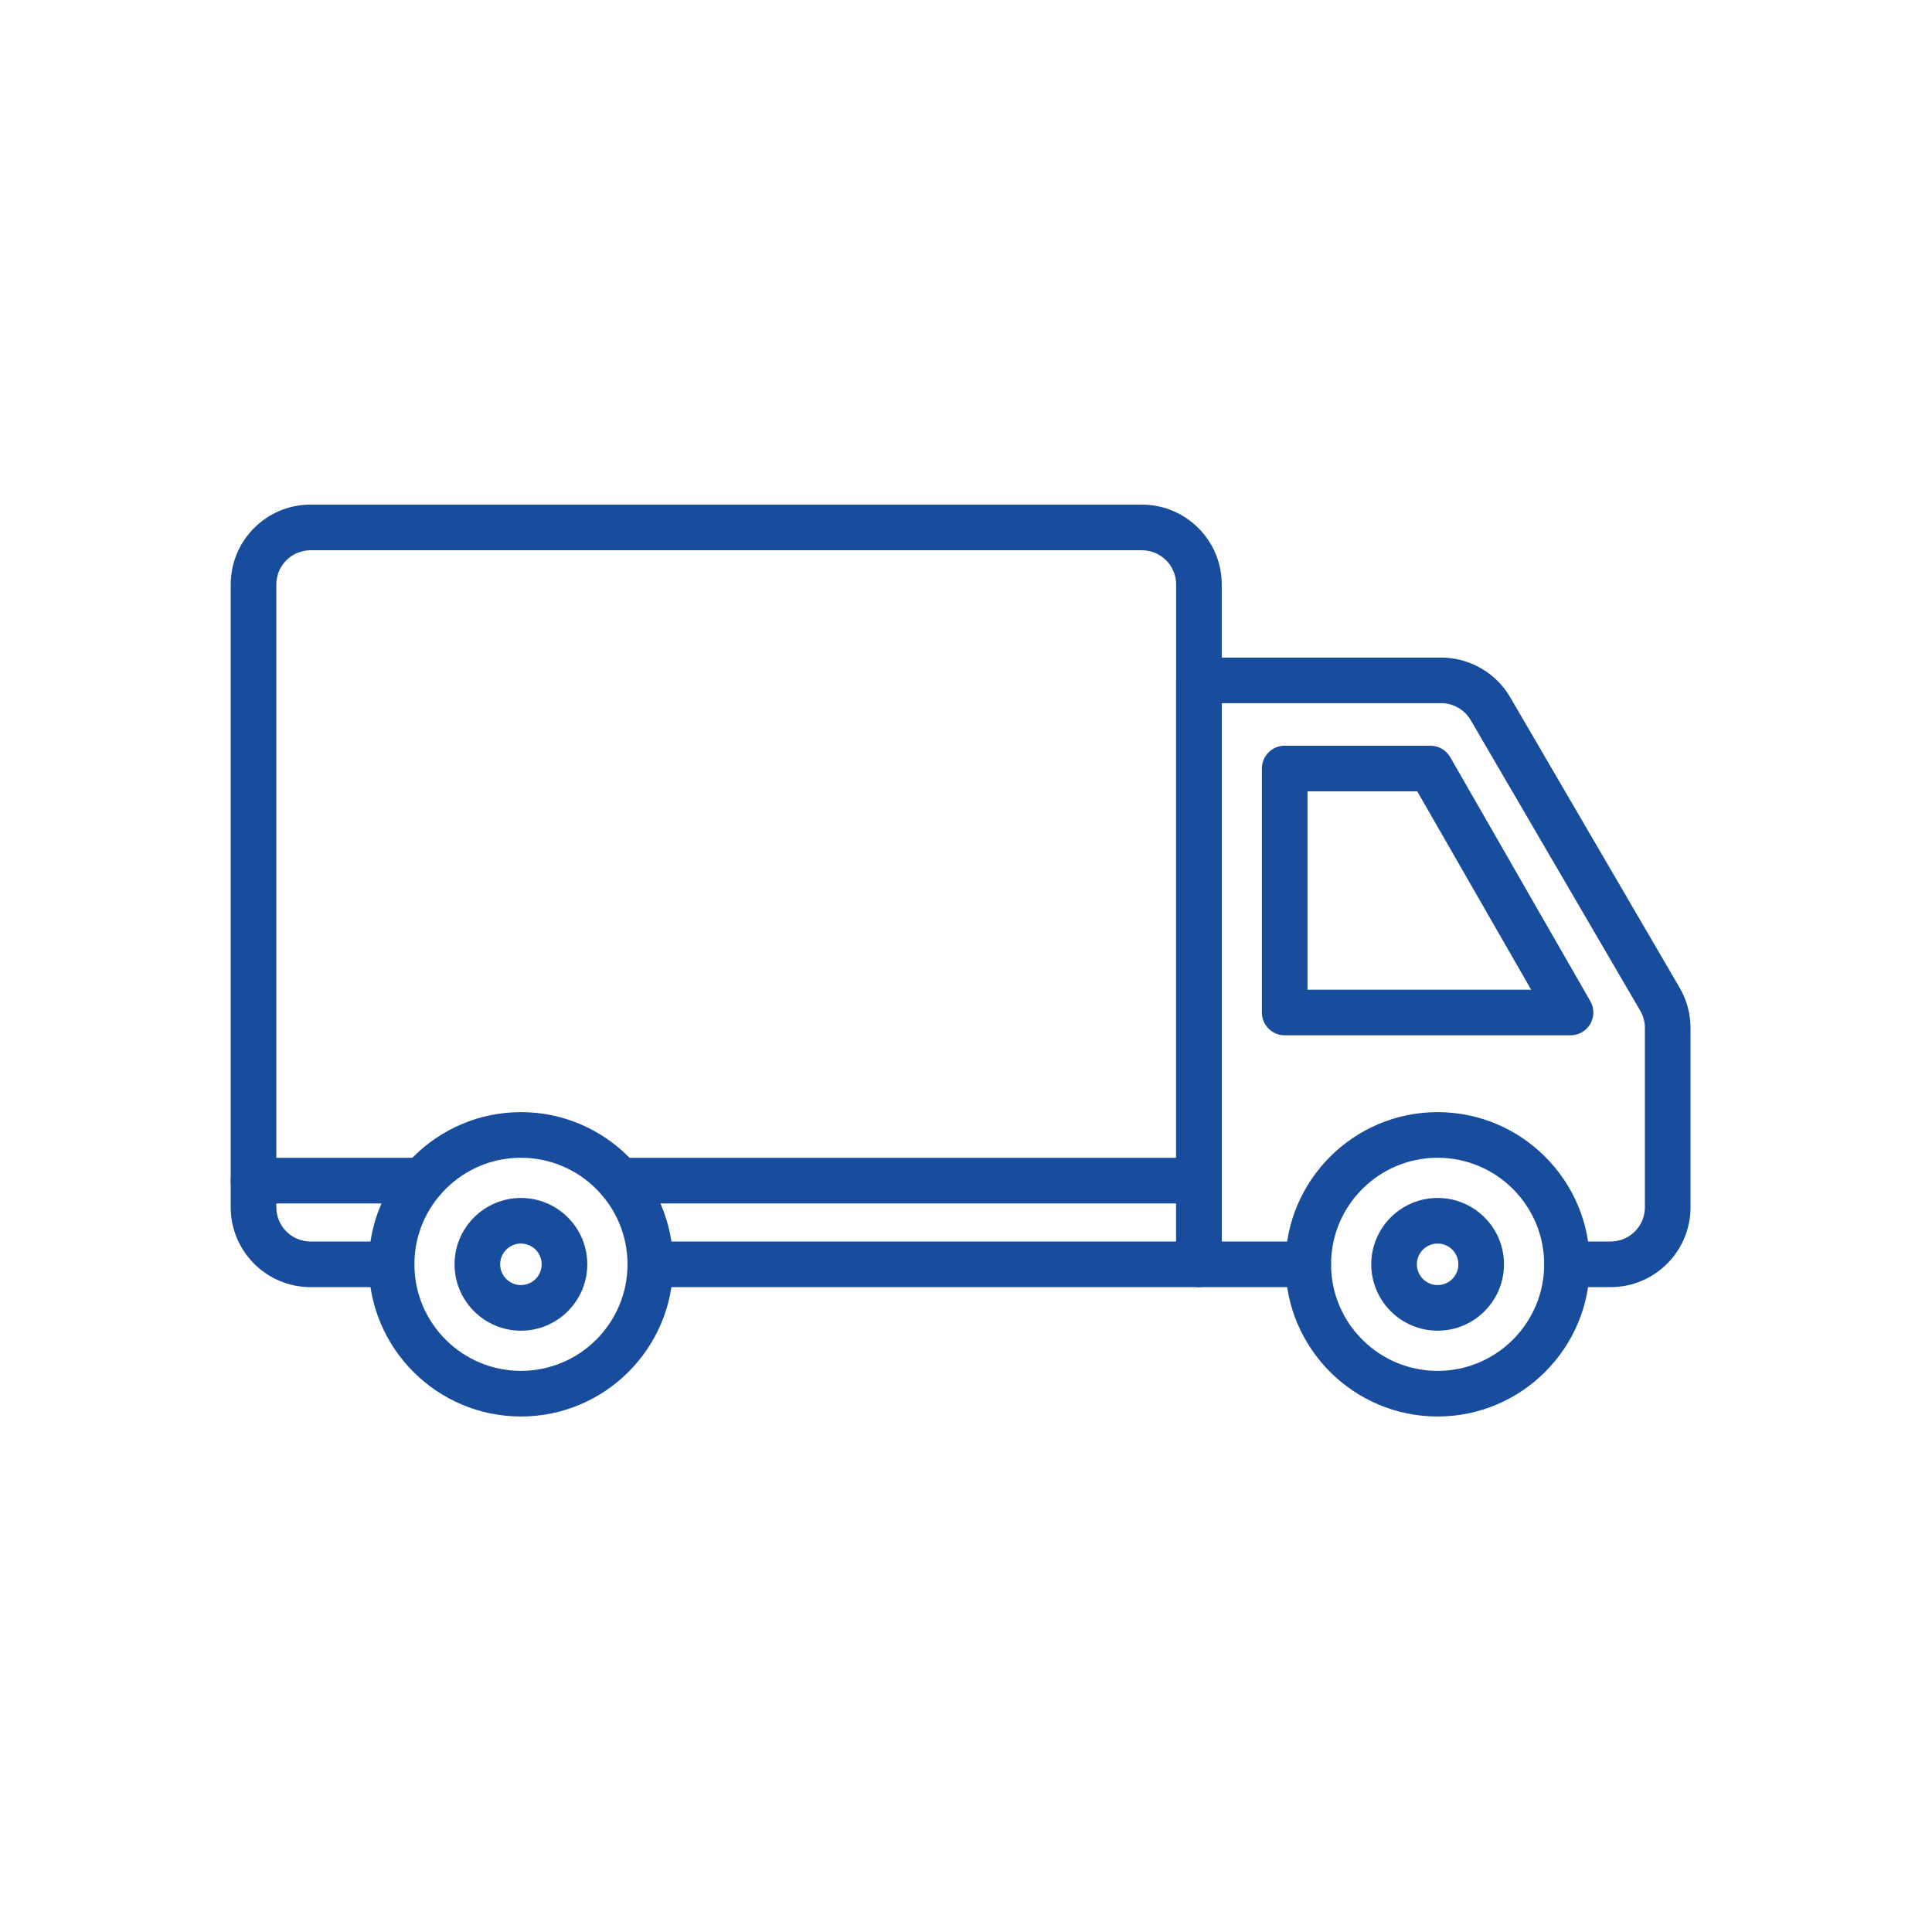
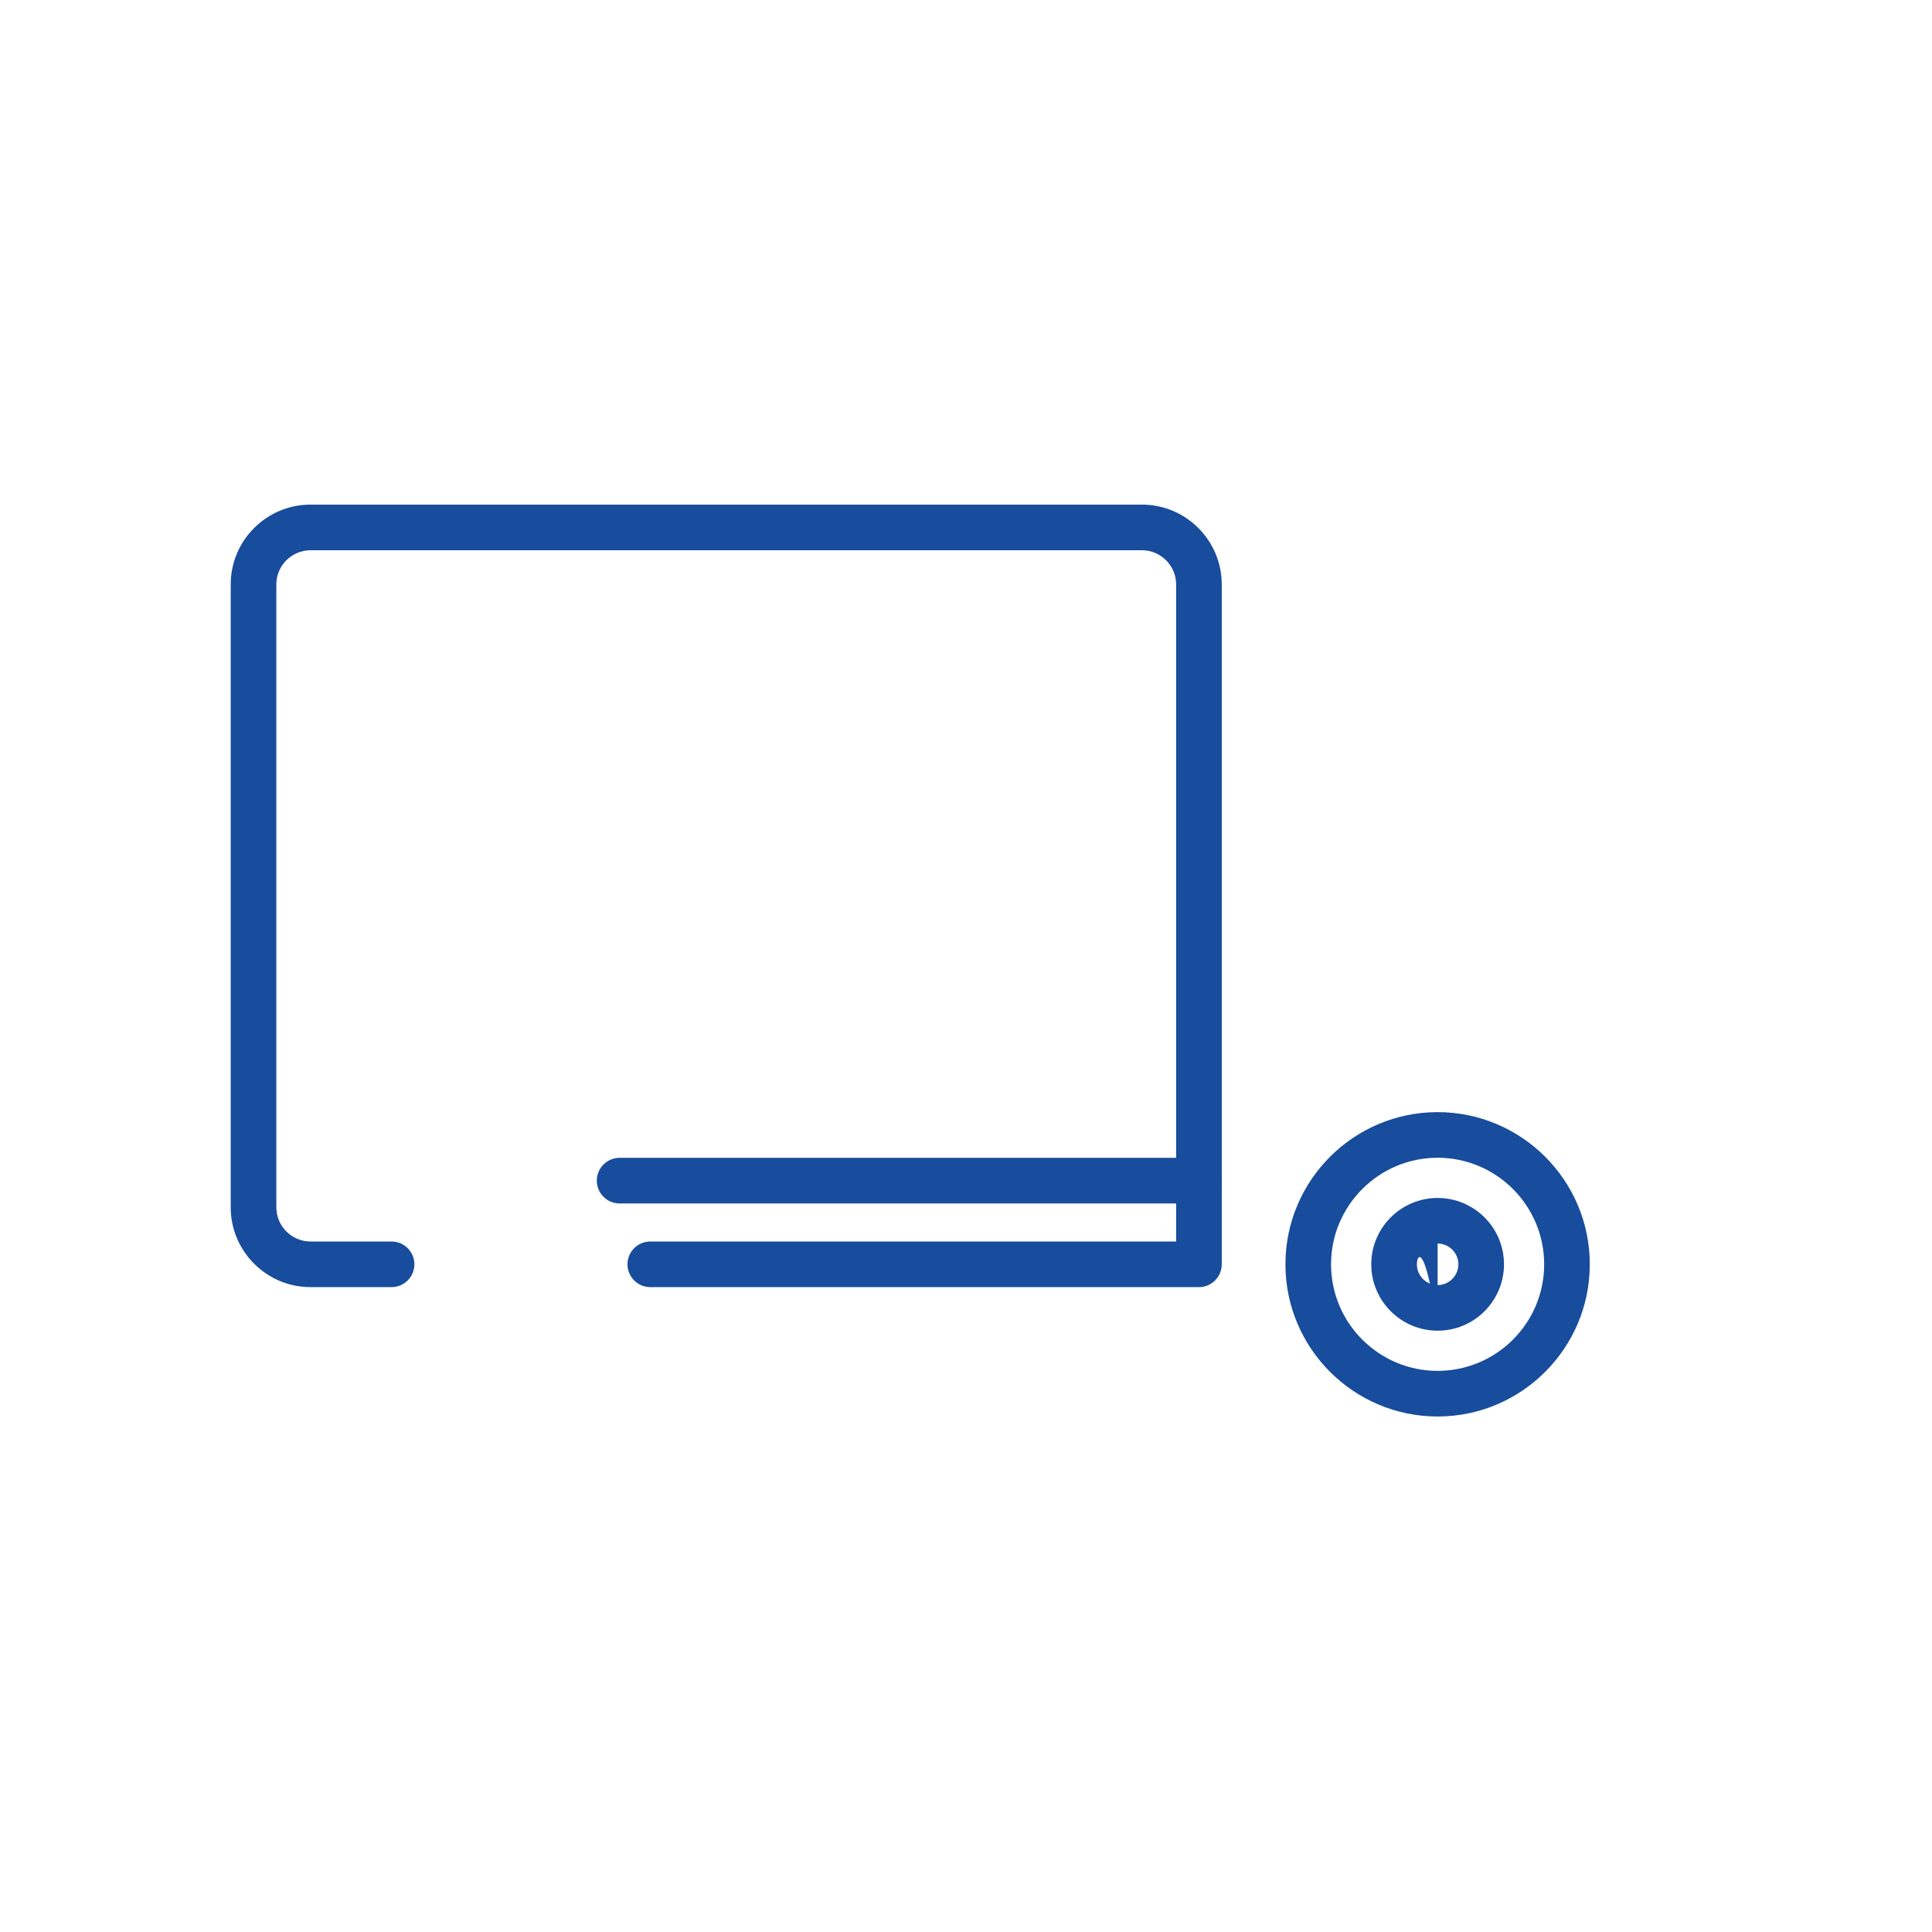
<svg xmlns="http://www.w3.org/2000/svg" width="80" height="80" viewBox="0 0 80 80" fill="none">
  <path d="M49.645 53.297H26.928C26.406 53.297 25.983 52.874 25.983 52.352C25.983 51.831 26.406 51.408 26.928 51.408H48.701V24.201C48.701 23.42 48.065 22.785 47.284 22.785H12.858C12.077 22.785 11.442 23.42 11.442 24.201V49.991C11.442 50.772 12.077 51.408 12.858 51.408H16.213C16.735 51.408 17.158 51.831 17.158 52.352C17.158 52.874 16.735 53.297 16.213 53.297H12.858C11.036 53.297 9.553 51.814 9.553 49.991V24.201C9.553 22.378 11.036 20.895 12.858 20.895H47.284C49.107 20.895 50.59 22.378 50.59 24.201V52.352C50.59 52.874 50.167 53.297 49.645 53.297Z" fill="#184C9C" />
-   <path d="M21.571 58.654C18.096 58.654 15.27 55.827 15.27 52.352C15.27 48.878 18.096 46.051 21.571 46.051C25.046 46.051 27.873 48.878 27.873 52.352C27.873 55.827 25.046 58.654 21.571 58.654ZM21.571 47.94C19.138 47.94 17.159 49.919 17.159 52.353C17.159 54.786 19.138 56.765 21.571 56.765C24.005 56.765 25.984 54.786 25.984 52.353C25.984 49.919 24.005 47.94 21.571 47.94Z" fill="#184C9C" />
-   <path d="M21.57 55.101C20.055 55.101 18.822 53.868 18.822 52.352C18.822 50.837 20.055 49.605 21.57 49.605C23.086 49.605 24.318 50.837 24.318 52.352C24.318 53.868 23.086 55.101 21.57 55.101ZM21.57 51.493C21.097 51.493 20.711 51.879 20.711 52.352C20.711 52.826 21.097 53.212 21.57 53.212C22.044 53.212 22.43 52.826 22.43 52.352C22.43 51.879 22.044 51.493 21.57 51.493Z" fill="#184C9C" />
-   <path d="M17.484 49.832H10.497C9.976 49.832 9.553 49.41 9.553 48.888C9.553 48.366 9.976 47.943 10.497 47.943H17.484C18.006 47.943 18.429 48.366 18.429 48.888C18.429 49.41 18.006 49.832 17.484 49.832Z" fill="#184C9C" />
  <path d="M49.646 49.832H25.657C25.136 49.832 24.713 49.41 24.713 48.888C24.713 48.366 25.136 47.943 25.657 47.943H49.646C50.167 47.943 50.59 48.366 50.59 48.888C50.59 49.41 50.167 49.832 49.646 49.832Z" fill="#184C9C" />
-   <path d="M66.695 53.297H64.886C64.364 53.297 63.941 52.874 63.941 52.352C63.941 51.831 64.364 51.408 64.886 51.408H66.695C67.476 51.408 68.112 50.773 68.112 49.991V42.564C68.112 42.314 68.045 42.067 67.918 41.85L60.899 29.82C60.647 29.387 60.178 29.117 59.676 29.117H50.59V51.408H54.171C54.693 51.408 55.116 51.831 55.116 52.352C55.116 52.874 54.693 53.297 54.171 53.297H49.646C49.124 53.297 48.701 52.874 48.701 52.352V28.173C48.701 27.651 49.124 27.229 49.646 27.229H59.676C60.847 27.229 61.941 27.857 62.531 28.868L69.55 40.898C69.845 41.404 70.001 41.98 70.001 42.564V49.991C70.001 51.814 68.518 53.297 66.695 53.297Z" fill="#184C9C" />
-   <path d="M65.033 42.87H53.196C52.675 42.87 52.252 42.448 52.252 41.926V31.823C52.252 31.302 52.675 30.879 53.196 30.879H59.231C59.57 30.879 59.883 31.06 60.051 31.353L65.852 41.456C66.019 41.748 66.019 42.108 65.85 42.399C65.681 42.691 65.37 42.87 65.033 42.87ZM54.141 40.981H63.401L58.685 32.768H54.141V40.981Z" fill="#184C9C" />
  <path d="M59.528 58.654C56.053 58.654 53.227 55.827 53.227 52.352C53.227 48.878 56.053 46.051 59.528 46.051C63.003 46.051 65.83 48.878 65.83 52.352C65.83 55.827 63.003 58.654 59.528 58.654ZM59.528 47.94C57.095 47.94 55.116 49.919 55.116 52.353C55.116 54.786 57.095 56.765 59.528 56.765C61.962 56.765 63.941 54.786 63.941 52.353C63.941 49.919 61.962 47.94 59.528 47.94Z" fill="#184C9C" />
-   <path d="M59.529 55.101C58.014 55.101 56.781 53.868 56.781 52.352C56.781 50.837 58.014 49.605 59.529 49.605C61.045 49.605 62.277 50.837 62.277 52.352C62.277 53.868 61.045 55.101 59.529 55.101ZM59.529 51.493C59.056 51.493 58.67 51.879 58.67 52.352C58.67 52.826 59.056 53.212 59.529 53.212C60.003 53.212 60.388 52.826 60.388 52.352C60.388 51.879 60.003 51.493 59.529 51.493Z" fill="#184C9C" />
+   <path d="M59.529 55.101C58.014 55.101 56.781 53.868 56.781 52.352C56.781 50.837 58.014 49.605 59.529 49.605C61.045 49.605 62.277 50.837 62.277 52.352C62.277 53.868 61.045 55.101 59.529 55.101ZC59.056 51.493 58.67 51.879 58.67 52.352C58.67 52.826 59.056 53.212 59.529 53.212C60.003 53.212 60.388 52.826 60.388 52.352C60.388 51.879 60.003 51.493 59.529 51.493Z" fill="#184C9C" />
</svg>